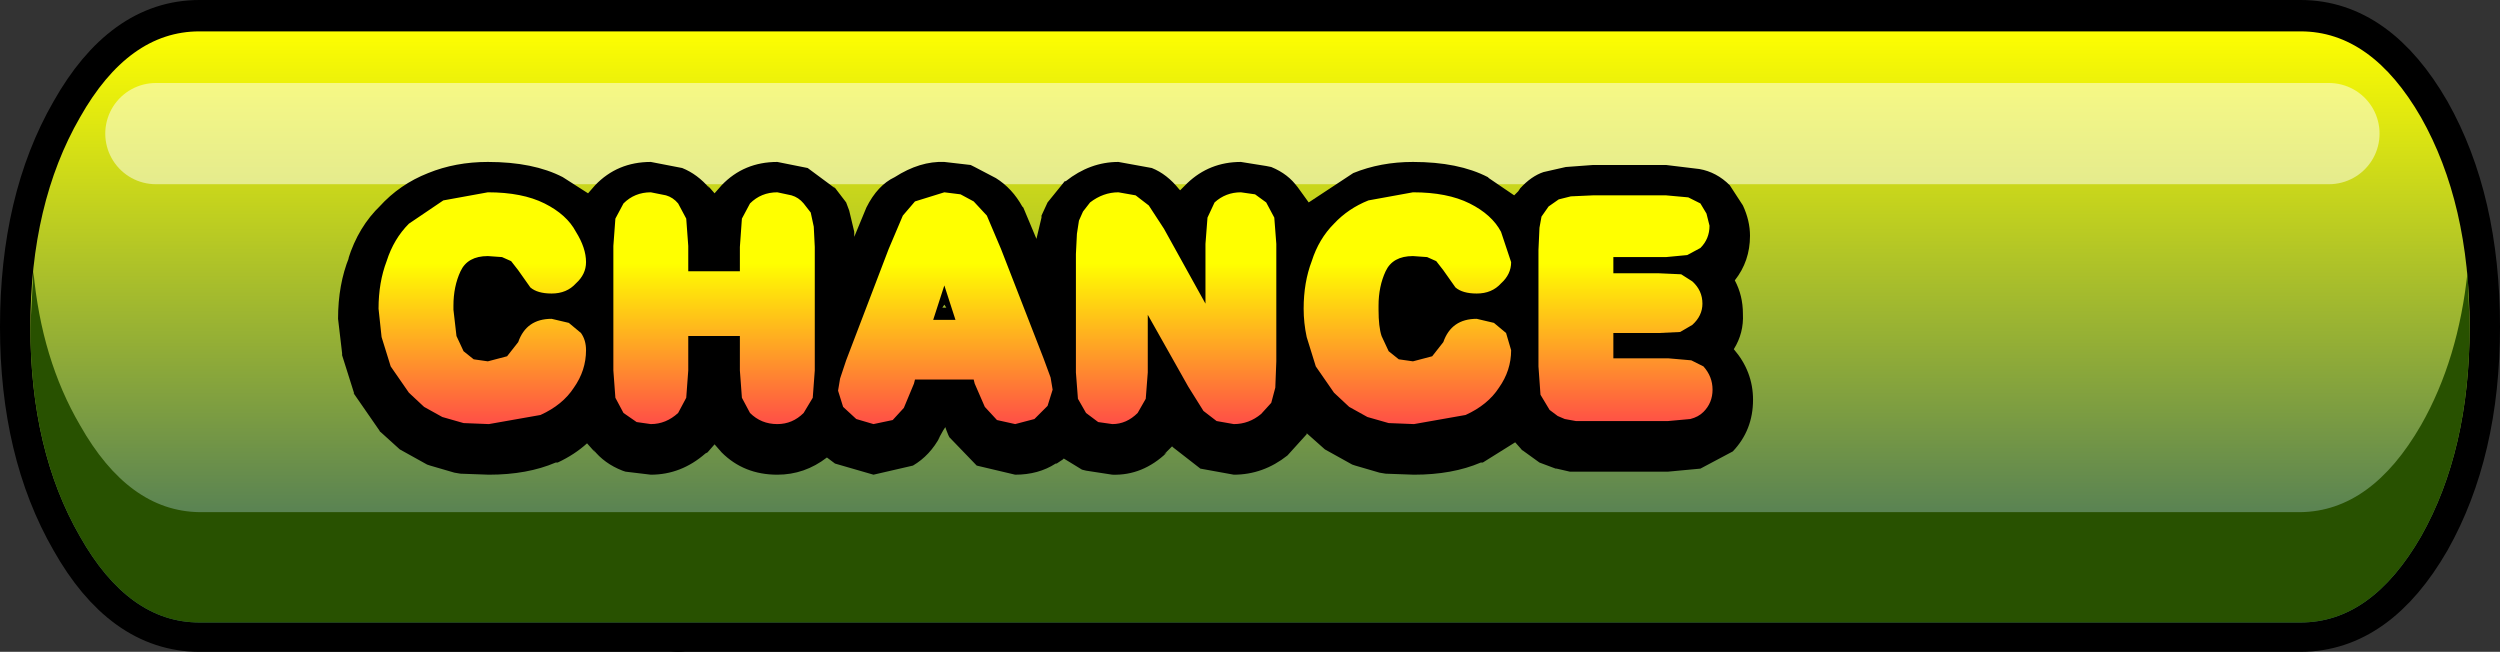
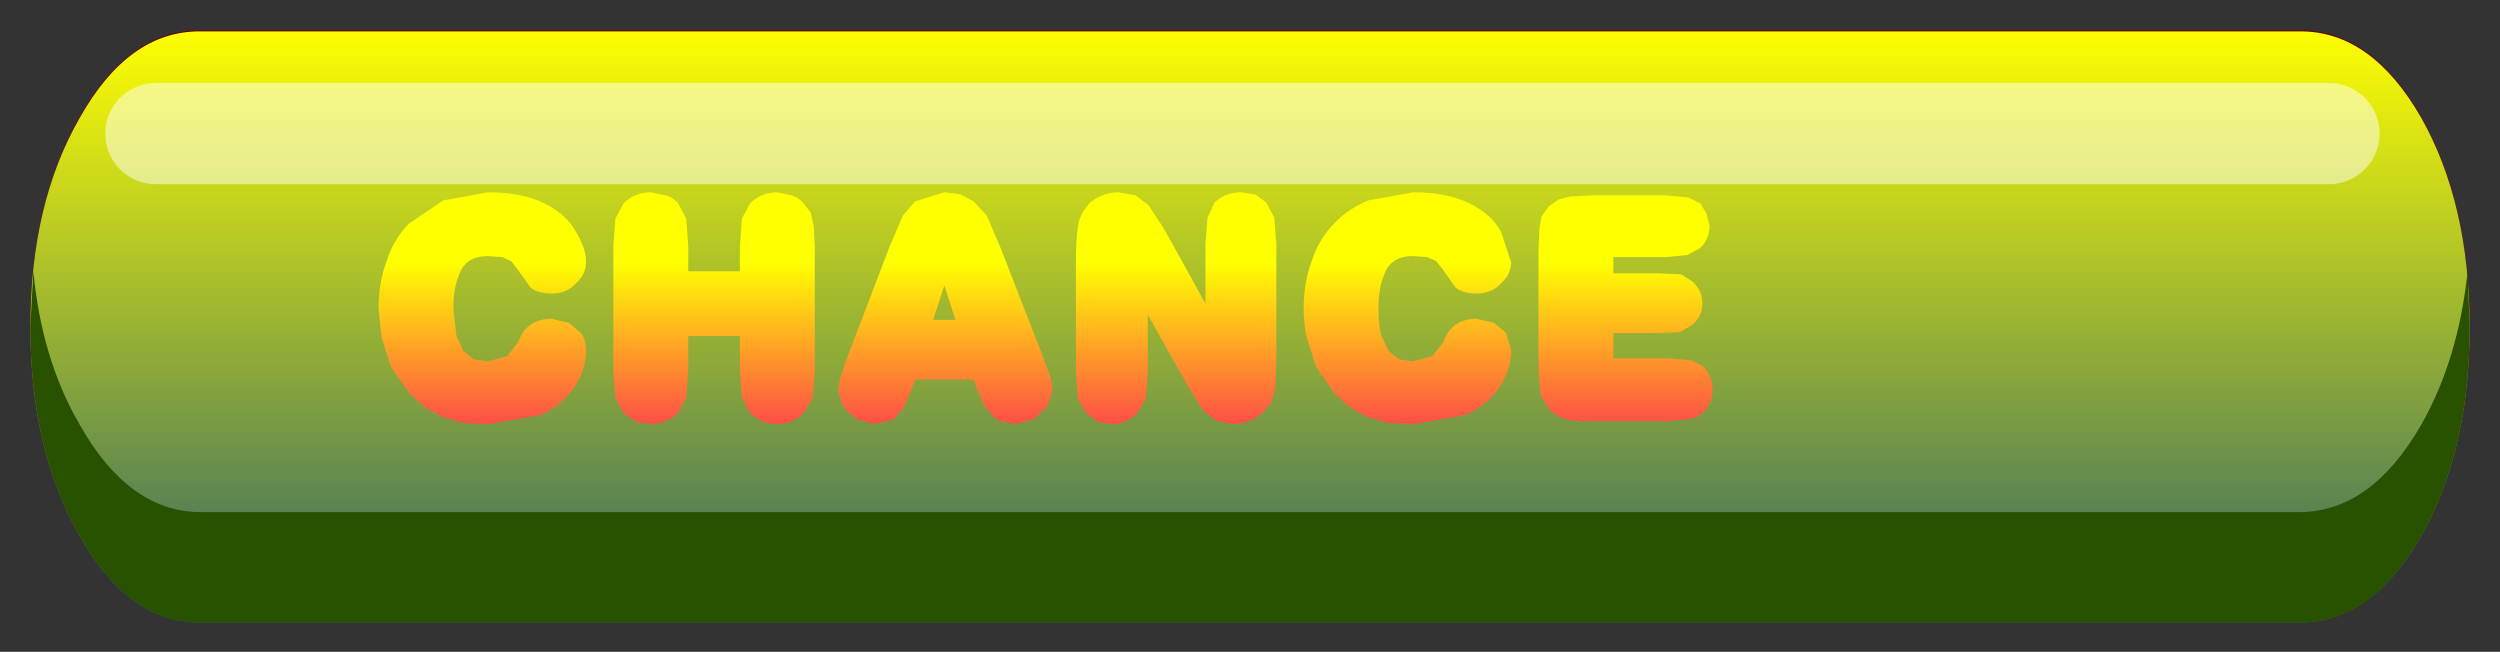
<svg xmlns="http://www.w3.org/2000/svg" height="32.2px" width="123.5px">
  <rect width="100%" height="100%" fill="#333333" stroke="none" />
  <g transform="matrix(1.0, 0.0, 0.0, 1.0, 62.95, 15.75)">
    <path d="M-29.45 14.95 L-53.1 14.95 Q-56.6 14.95 -59.0 10.7 -61.45 6.45 -61.45 0.4 -61.45 -5.75 -59.0 -10.0 -56.6 -14.25 -53.1 -14.25 L-29.45 -14.25 -29.45 14.95" fill="url(#gradient0)" fill-rule="evenodd" stroke="none" />
    <path d="M-29.45 -14.25 L50.7 -14.25 Q54.2 -14.25 56.65 -10.0 59.05 -5.75 59.05 0.4 59.05 6.45 56.65 10.7 54.2 14.95 50.7 14.95 L-29.45 14.95 -29.45 -14.25" fill="url(#gradient1)" fill-rule="evenodd" stroke="none" />
-     <path d="M-29.45 -14.25 L50.7 -14.25 Q54.2 -14.25 56.65 -10.0 59.05 -5.75 59.05 0.4 59.05 6.45 56.65 10.7 54.2 14.95 50.7 14.95 L-29.45 14.95" fill="none" stroke="#000000" stroke-linecap="round" stroke-linejoin="round" stroke-width="3.0" />
-     <path d="M-29.45 14.95 L-53.1 14.95 Q-56.6 14.95 -59.0 10.7 -61.45 6.45 -61.45 0.4 -61.45 -5.75 -59.0 -10.0 -56.6 -14.25 -53.1 -14.25 L-29.45 -14.25 Z" fill="none" stroke="#000000" stroke-linecap="round" stroke-linejoin="round" stroke-width="3.0" />
    <path d="M50.7 -14.2 Q54.2 -14.2 56.65 -9.95 59.05 -5.7 59.05 0.4 59.05 6.5 56.65 10.75 54.2 15.0 50.7 15.0 L-53.1 15.0 Q-56.6 15.0 -59.0 10.75 -61.45 6.5 -61.45 0.4 -61.45 -5.7 -59.0 -9.95 -56.6 -14.2 -53.1 -14.2 L50.7 -14.2" fill="url(#gradient2)" fill-rule="evenodd" stroke="none" />
    <path d="M56.65 5.25 Q58.5 2.0 58.95 -2.35 L59.05 0.4 Q59.05 6.5 56.65 10.75 54.2 15.0 50.7 15.0 L-53.1 15.0 Q-56.6 15.0 -59.0 10.75 -61.45 6.5 -61.45 0.4 L-61.3 -2.35 Q-60.9 2.0 -59.0 5.25 -56.6 9.5 -53.1 9.55 L50.7 9.55 Q54.2 9.5 56.65 5.25" fill="#285100" fill-rule="evenodd" stroke="none" />
    <path d="M-55.25 -9.15 L52.1 -9.15" fill="none" stroke="#ffffff" stroke-linecap="round" stroke-linejoin="round" stroke-opacity="0.502" stroke-width="5.0" />
-     <path d="M-16.4 -0.55 L-16.2 -0.55 -16.3 -0.7 -16.4 -0.55 M3.9 -7.2 Q5.25 -7.75 6.85 -7.75 9.1 -7.75 10.55 -7.0 L10.6 -6.95 11.85 -6.1 12.05 -6.3 12.15 -6.45 Q12.7 -7.05 13.3 -7.25 L14.4 -7.5 15.75 -7.6 19.35 -7.6 21.0 -7.4 Q21.85 -7.25 22.5 -6.6 L23.15 -5.6 Q23.5 -4.85 23.5 -4.1 23.5 -2.85 22.75 -1.9 23.15 -1.15 23.15 -0.25 23.2 0.7 22.7 1.5 23.65 2.6 23.65 4.0 23.65 5.5 22.65 6.55 L21.05 7.4 19.45 7.55 15.75 7.55 14.9 7.55 14.6 7.55 13.95 7.4 13.9 7.4 13.1 7.1 12.2 6.45 12.3 6.55 11.9 6.1 10.3 7.1 10.2 7.1 Q8.8 7.7 6.9 7.7 L5.5 7.65 5.2 7.6 4.0 7.25 3.85 7.2 2.5 6.45 1.6 5.65 1.6 5.7 0.65 6.75 Q-0.55 7.7 -2.0 7.7 L-3.65 7.4 -5.0 6.35 -5.05 6.3 -5.45 6.7 -5.3 6.6 Q-6.5 7.75 -8.0 7.7 L-9.3 7.5 -9.5 7.45 -10.4 6.9 -10.45 6.95 -10.75 7.15 -10.8 7.15 Q-11.65 7.7 -12.8 7.7 L-14.7 7.25 -16.05 5.85 -16.1 5.75 -16.2 5.5 -16.25 5.35 -16.35 5.5 -16.6 5.95 -16.5 5.8 Q-17.0 6.75 -17.85 7.25 L-19.8 7.7 -21.7 7.15 -22.1 6.85 Q-23.2 7.7 -24.55 7.7 -26.2 7.7 -27.3 6.6 L-27.65 6.2 -28.0 6.6 -28.1 6.65 Q-29.3 7.7 -30.8 7.7 L-32.05 7.55 -32.2 7.5 Q-33.1 7.15 -33.65 6.45 L-33.55 6.6 -33.95 6.15 Q-34.55 6.7 -35.4 7.1 L-35.5 7.1 Q-36.9 7.7 -38.8 7.7 L-40.2 7.65 -40.5 7.6 -41.7 7.25 -41.85 7.2 -43.2 6.45 -44.25 5.5 -44.15 5.6 -45.5 3.65 -45.45 3.7 -46.05 1.8 -46.05 1.7 -46.25 0.0 Q-46.25 -1.7 -45.7 -3.05 L-45.75 -2.95 Q-45.25 -4.55 -44.15 -5.6 L-44.2 -5.55 Q-43.2 -6.65 -41.8 -7.2 -40.45 -7.75 -38.85 -7.75 -36.6 -7.75 -35.15 -7.0 L-33.9 -6.2 -33.55 -6.6 Q-32.45 -7.75 -30.8 -7.75 L-29.25 -7.45 Q-28.5 -7.15 -27.9 -6.45 L-28.0 -6.6 -27.65 -6.2 -27.3 -6.6 Q-26.2 -7.75 -24.55 -7.75 L-23.05 -7.45 -21.7 -6.45 -21.8 -6.6 -21.15 -5.75 -21.0 -5.35 -20.75 -4.3 -20.75 -4.05 -20.15 -5.5 Q-19.6 -6.6 -18.75 -7.0 -17.5 -7.8 -16.3 -7.75 L-15.0 -7.6 -14.8 -7.5 -13.75 -6.95 Q-12.95 -6.45 -12.45 -5.55 L-12.4 -5.5 -11.75 -3.95 -11.5 -5.0 -11.5 -5.1 -11.2 -5.75 -10.35 -6.8 -10.3 -6.8 Q-9.1 -7.75 -7.7 -7.75 L-6.05 -7.45 Q-5.3 -7.15 -4.7 -6.4 L-4.65 -6.35 -4.35 -6.65 -4.3 -6.7 Q-3.2 -7.75 -1.65 -7.75 L-0.4 -7.55 -0.15 -7.5 Q0.7 -7.15 1.15 -6.5 L1.05 -6.65 1.7 -5.75 3.9 -7.2" fill="#000000" fill-rule="evenodd" stroke="none" />
    <path d="M0.0 -5.0 L0.1 -3.7 0.1 2.1 0.05 3.4 -0.15 4.15 -0.65 4.7 Q-1.25 5.2 -2.0 5.2 L-2.85 5.05 -3.5 4.55 -4.25 3.35 -6.25 -0.2 -6.25 2.65 -6.35 3.95 -6.75 4.65 Q-7.3 5.2 -8.0 5.2 L-8.7 5.1 -9.3 4.65 -9.7 3.95 -9.8 2.65 -9.8 -3.2 -9.75 -4.2 -9.65 -4.85 -9.45 -5.3 -9.1 -5.75 Q-8.45 -6.25 -7.7 -6.25 L-6.85 -6.1 -6.2 -5.6 -5.45 -4.45 -3.4 -0.75 -3.4 -3.7 -3.3 -5.0 -2.95 -5.75 Q-2.4 -6.25 -1.65 -6.25 L-0.95 -6.15 -0.4 -5.75 0.0 -5.0 M2.95 -4.7 Q3.65 -5.45 4.65 -5.85 L6.85 -6.25 Q8.55 -6.25 9.65 -5.7 10.75 -5.15 11.2 -4.3 L11.7 -2.8 Q11.7 -2.2 11.2 -1.75 10.75 -1.25 10.0 -1.25 9.3 -1.25 8.95 -1.55 L8.35 -2.4 8.0 -2.85 7.55 -3.05 6.85 -3.1 Q5.85 -3.1 5.5 -2.35 5.15 -1.6 5.15 -0.65 L5.15 -0.45 Q5.15 0.4 5.3 0.85 L5.65 1.6 6.15 2.0 6.85 2.1 7.8 1.85 8.35 1.15 Q8.75 0.0 10.0 0.0 L10.85 0.2 11.45 0.7 11.7 1.55 Q11.7 2.55 11.1 3.4 10.55 4.25 9.45 4.75 L6.9 5.2 5.65 5.15 4.6 4.85 3.7 4.35 2.95 3.65 2.05 2.35 1.6 0.9 Q1.45 0.2 1.45 -0.5 1.45 -1.8 1.85 -2.85 2.2 -3.95 2.95 -4.7 M13.1 -4.5 L13.2 -5.05 13.55 -5.55 14.05 -5.9 14.65 -6.05 15.75 -6.1 19.35 -6.1 20.45 -6.0 21.05 -5.7 21.35 -5.2 21.5 -4.6 Q21.5 -3.95 21.05 -3.5 L20.4 -3.15 19.35 -3.05 16.75 -3.05 16.75 -2.25 19.0 -2.25 20.1 -2.2 20.65 -1.85 Q21.15 -1.4 21.15 -0.75 21.15 -0.15 20.65 0.3 L20.05 0.65 19.0 0.7 16.75 0.7 16.75 1.95 19.45 1.95 20.6 2.05 21.2 2.35 Q21.65 2.85 21.65 3.5 21.65 4.15 21.2 4.6 20.95 4.85 20.55 4.95 L19.45 5.05 15.75 5.05 14.9 5.05 14.35 4.95 14.0 4.8 13.6 4.5 13.15 3.75 13.05 2.35 13.05 -3.4 13.1 -4.5 M-43.85 -2.85 Q-43.5 -3.95 -42.75 -4.7 L-41.05 -5.85 -38.85 -6.25 Q-37.15 -6.25 -36.05 -5.7 -34.95 -5.15 -34.5 -4.3 -34.0 -3.5 -34.0 -2.8 -34.0 -2.2 -34.5 -1.75 -34.95 -1.25 -35.7 -1.25 -36.4 -1.25 -36.75 -1.55 L-37.35 -2.4 -37.7 -2.85 -38.15 -3.05 -38.85 -3.1 Q-39.85 -3.1 -40.2 -2.35 -40.55 -1.6 -40.55 -0.65 L-40.55 -0.45 -40.4 0.85 -40.05 1.6 -39.55 2.0 -38.85 2.1 -37.9 1.85 -37.35 1.15 Q-36.95 0.0 -35.7 0.0 L-34.85 0.2 -34.25 0.7 Q-34.0 1.05 -34.0 1.55 -34.0 2.55 -34.6 3.4 -35.15 4.25 -36.25 4.75 L-38.8 5.2 -40.05 5.15 -41.1 4.85 -42.0 4.35 -42.75 3.65 -43.65 2.35 -44.1 0.9 -44.25 -0.5 Q-44.25 -1.8 -43.85 -2.85 M-32.55 -4.95 L-32.15 -5.7 Q-31.6 -6.25 -30.8 -6.25 L-30.05 -6.1 Q-29.7 -6.0 -29.45 -5.7 L-29.05 -4.95 -28.95 -3.6 -28.95 -2.35 -26.4 -2.35 -26.4 -3.55 -26.3 -4.95 -25.9 -5.7 Q-25.35 -6.25 -24.55 -6.25 L-23.85 -6.1 Q-23.5 -6.0 -23.25 -5.7 L-22.9 -5.25 -22.75 -4.55 -22.7 -3.55 -22.7 2.55 -22.8 3.9 -23.25 4.65 Q-23.8 5.2 -24.55 5.2 -25.35 5.2 -25.9 4.65 L-26.3 3.9 -26.4 2.55 -26.4 0.85 -28.95 0.85 -28.95 2.55 -29.05 3.9 -29.45 4.65 Q-30.05 5.2 -30.8 5.2 L-31.5 5.1 -32.15 4.65 -32.55 3.9 -32.65 2.55 -32.65 -3.6 -32.55 -4.95 M-17.75 -5.8 L-16.3 -6.25 -15.5 -6.15 -14.85 -5.8 -14.2 -5.1 -13.5 -3.45 -11.4 1.95 -11.05 2.9 -10.95 3.5 -11.2 4.3 -11.85 4.95 -12.8 5.2 -13.7 5.0 -14.3 4.35 -14.8 3.2 -14.85 3.0 -17.75 3.0 -17.8 3.2 -18.3 4.4 -18.85 5.0 -19.8 5.2 -20.65 4.95 -21.3 4.35 -21.55 3.55 -21.45 2.95 -21.15 2.05 -19.05 -3.45 -18.35 -5.1 -17.75 -5.8 M-15.75 0.05 L-16.3 -1.65 -16.85 0.05 -15.75 0.05" fill="url(#gradient3)" fill-rule="evenodd" stroke="none" />
  </g>
  <defs>
    <linearGradient gradientTransform="matrix(0.0, 0.018, -0.1, 0.0, 20.25, 0.35)" gradientUnits="userSpaceOnUse" id="gradient0" spreadMethod="pad" x1="-819.2" x2="819.2">
      <stop offset="0.0" stop-color="#660000" />
      <stop offset="1.0" stop-color="#cc0000" />
    </linearGradient>
    <linearGradient gradientTransform="matrix(0.0, 0.018, -0.1, 0.0, -22.65, 0.35)" gradientUnits="userSpaceOnUse" id="gradient1" spreadMethod="pad" x1="-819.2" x2="819.2">
      <stop offset="0.0" stop-color="#660000" />
      <stop offset="1.0" stop-color="#cc0000" />
    </linearGradient>
    <linearGradient gradientTransform="matrix(0.0, 0.018, -0.018, 0.0, -3.6, 0.4)" gradientUnits="userSpaceOnUse" id="gradient2" spreadMethod="pad" x1="-819.2" x2="819.2">
      <stop offset="0.0" stop-color="#ffff00" />
      <stop offset="1.0" stop-color="#336666" />
    </linearGradient>
    <linearGradient gradientTransform="matrix(0.0, 0.007, -0.006, 0.0, -14.85, 3.0)" gradientUnits="userSpaceOnUse" id="gradient3" spreadMethod="pad" x1="-819.2" x2="819.2">
      <stop offset="0.0" stop-color="#ffff00" />
      <stop offset="1.0" stop-color="#ff0066" />
    </linearGradient>
  </defs>
</svg>